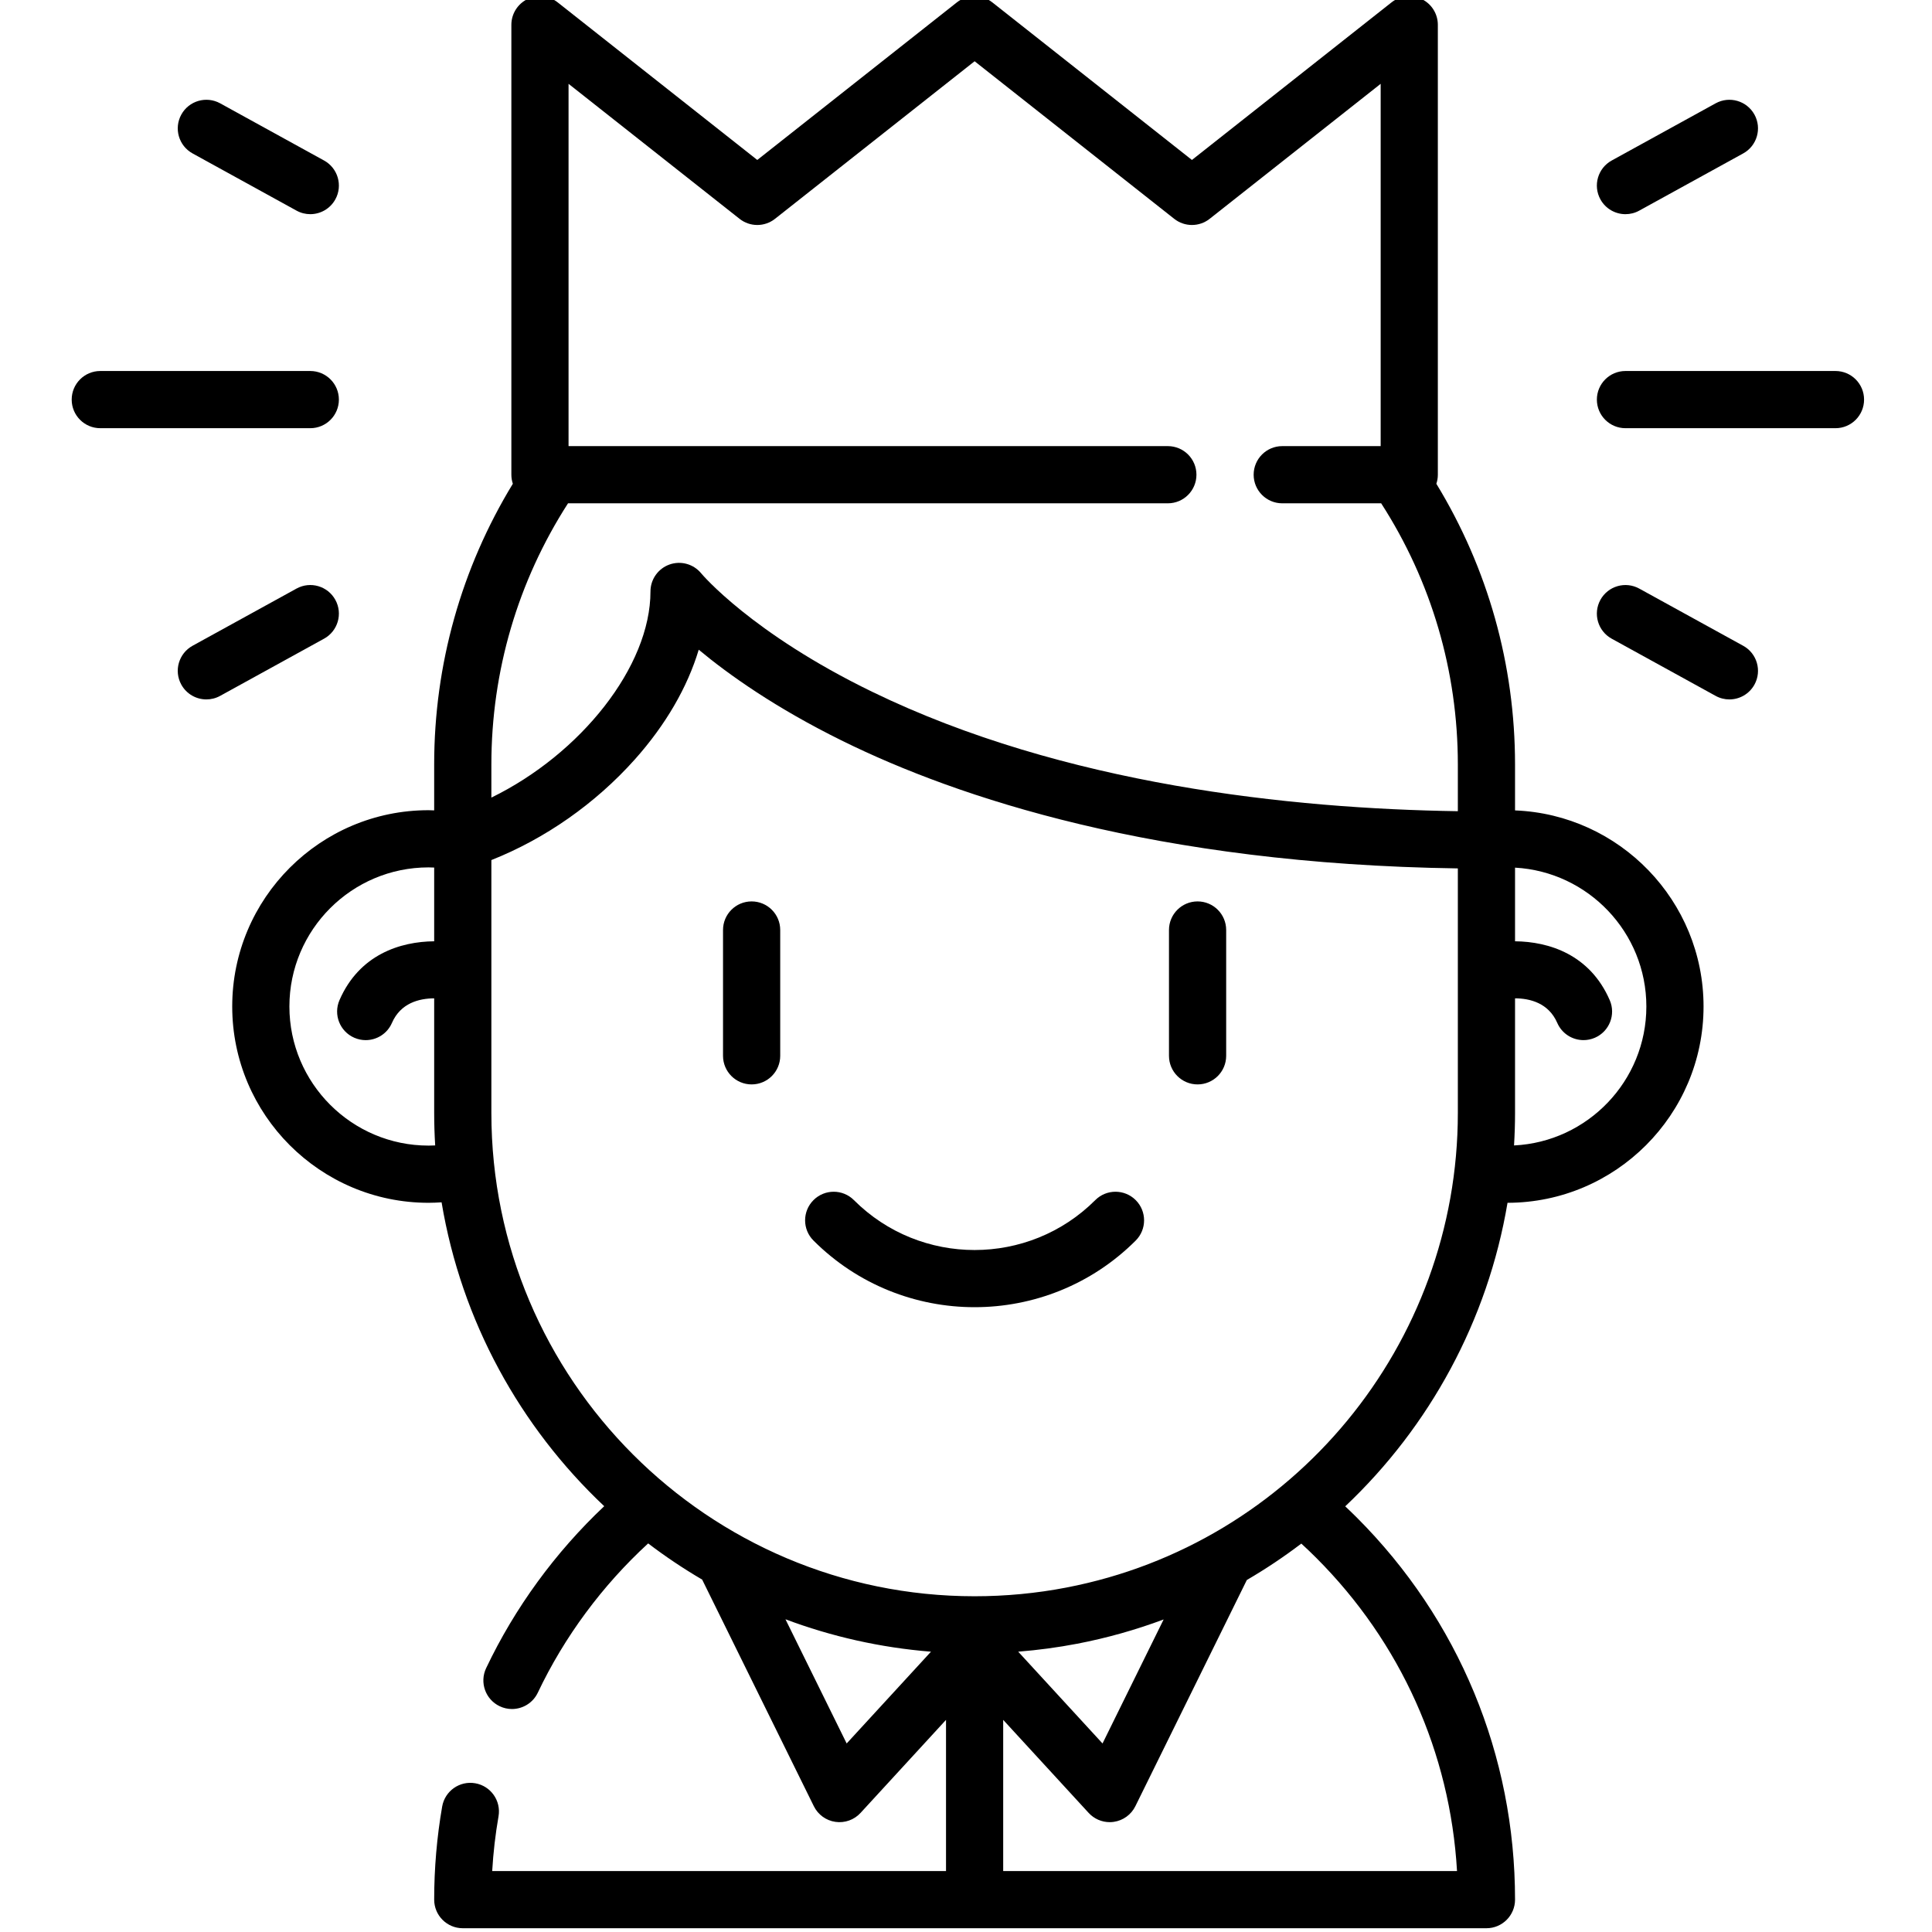
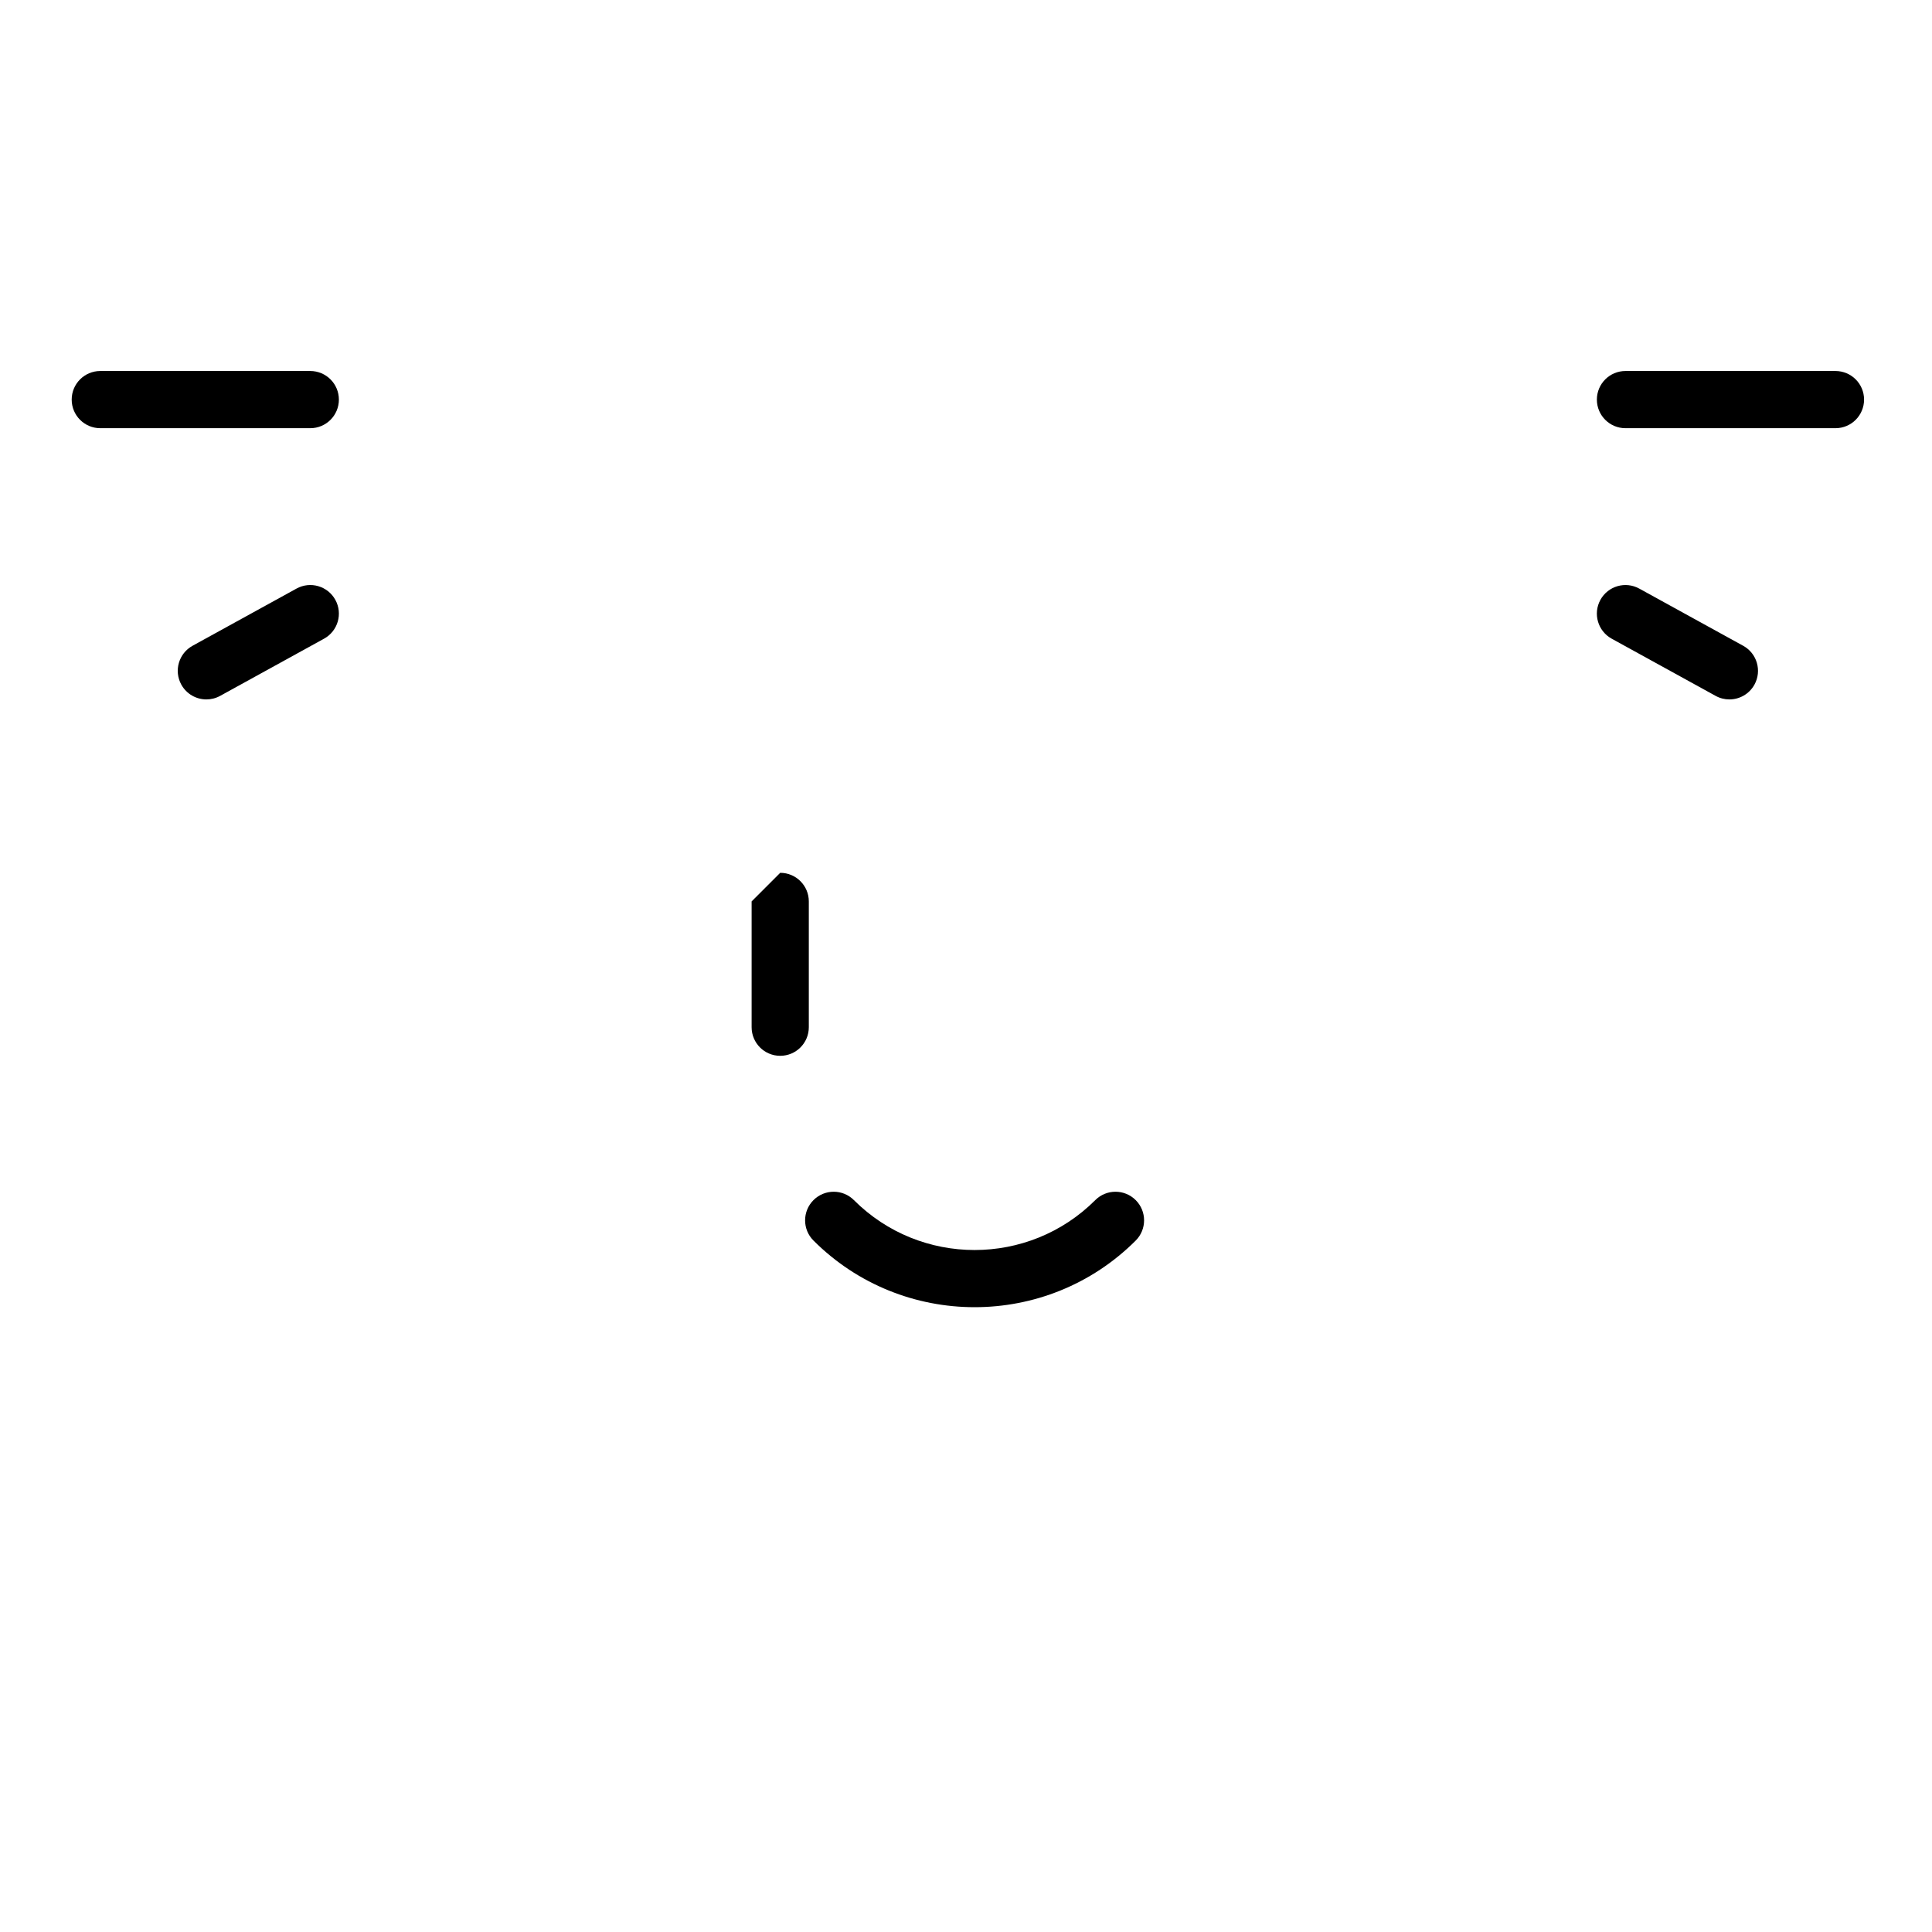
<svg xmlns="http://www.w3.org/2000/svg" width="511pt" viewBox="-18 1 511 511.999" height="511pt">
-   <path d="m383 215.766v-12.172c0-26.453-7.199-52-20.852-74.391.254-.754.395-1.559.395-2.398v-119.227c0-2.906-1.66-5.555-4.273-6.82-2.613-1.266-5.719-.93-8 .871l-52.895 41.762-52.898-41.762c-2.754-2.172-6.641-2.172-9.395 0l-52.895 41.762-52.895-41.762c-2.281-1.797-5.391-2.137-8.004-.871-2.613 1.27-4.27 3.918-4.27 6.82v119.227c0 .84.141 1.641.391 2.395-13.648 22.395-20.848 47.945-20.848 74.398v12.16c-.5-.016-.996-.047-1.496-.047-28.688 0-52.023 23.336-52.023 52.016 0 28.688 23.34 52.027 52.023 52.027 1.16 0 2.312-.055 3.461-.129 5.258 31.488 20.82 59.531 43.098 80.531-12.957 12.219-23.691 26.91-31.293 42.922-1.793 3.781-.184 8.301 3.598 10.094 1.047.5 2.152.734 3.242.734 2.836 0 5.555-1.598 6.852-4.328 7.043-14.832 17.09-28.398 29.246-39.559 4.562 3.473 9.34 6.676 14.309 9.586l29.598 60.059c1.105 2.242 3.246 3.797 5.719 4.148 2.477.359 4.969-.531 6.66-2.375l22.648-24.656v40.062h-120.266c.285-4.875.844-9.73 1.676-14.5.715-4.125-2.047-8.047-6.172-8.762-4.125-.719-8.047 2.043-8.762 6.168-1.406 8.094-2.117 16.395-2.117 24.672 0 4.184 3.391 7.578 7.578 7.578h271.281c4.184 0 7.578-3.395 7.578-7.578 0-38.246-14.898-74.215-41.949-101.277-1-1-2.023-1.98-3.055-2.953 22.348-21.105 37.758-49.227 43.012-80.438 28.652-.043 51.949-23.363 51.949-52.023 0-27.988-22.227-50.875-49.957-51.965zm-250.969-81.383h158.961c4.184 0 7.578-3.395 7.578-7.578 0-4.184-3.395-7.578-7.578-7.578h-158.82v-96.012l45.32 35.777c2.754 2.176 6.637 2.176 9.391 0l52.898-41.758 52.898 41.758c2.754 2.176 6.637 2.176 9.391 0l45.32-35.777v96.012h-26.082c-4.184 0-7.578 3.395-7.578 7.578 0 4.184 3.395 7.578 7.578 7.578h26.215c13.301 20.648 20.32 44.488 20.32 69.211v12.383c-44.102-.668-104.402-6.98-155.188-31.637-32.004-15.539-45.203-31.242-45.312-31.375-2.023-2.488-5.395-3.438-8.418-2.363-3.023 1.074-5.043 3.934-5.043 7.141 0 19.875-18.48 43.066-42.164 54.629v-8.777c0-24.719 7.02-48.559 20.312-69.211zm-36.965 170.211c-20.332 0-36.871-16.539-36.871-36.867 0-20.324 16.543-36.859 36.871-36.859.508 0 1 .023 1.496.043v19.539c-8.996.082-19.836 3.504-25.094 15.594-1.668 3.836.09 8.301 3.926 9.969.984.43 2.012.633 3.02.633 2.926 0 5.715-1.707 6.953-4.559 2.305-5.301 7.25-6.496 11.195-6.516v30.398c0 2.883.094 5.742.266 8.582-.586.027-1.172.043-1.762.043zm110.809 158.441-16.219-32.91c12.16 4.559 25.102 7.508 38.562 8.59zm124.457-49.172c22.395 22.402 35.473 51.629 37.293 82.98h-120.27v-40.059l22.648 24.652c1.445 1.574 3.477 2.453 5.582 2.453.355 0 .715-.027 1.074-.078 2.477-.355 4.617-1.906 5.723-4.148l29.539-59.945c5.023-2.934 9.844-6.156 14.441-9.652 1.348 1.234 2.676 2.5 3.969 3.797zm-79 24.848c5.27-.422 10.5-1.121 15.641-2.109 7.906-1.52 15.555-3.688 22.902-6.43l-16.195 32.863zm12.773-16.996c-7.945 1.535-16.133 2.309-24.332 2.309-70.609 0-128.055-57.445-128.055-128.059v-67.039c14.195-5.621 27.531-14.934 37.996-26.645 8.191-9.164 13.965-19.145 16.957-29.102 7.91 6.586 20.336 15.434 38.207 24.227 30.266 14.895 82.832 32.578 162.965 33.73v64.828c0 61.309-43.625 114.195-103.738 125.75zm118.629-117.16c.172-2.844.266-5.707.266-8.59v-30.398c3.941.02 8.887 1.219 11.191 6.516 1.242 2.855 4.027 4.559 6.953 4.559 1.012 0 2.035-.203 3.02-.629 3.836-1.668 5.598-6.133 3.926-9.969-5.254-12.09-16.098-15.508-25.09-15.594v-19.516c19.371 1.074 34.801 17.164 34.801 36.797 0 19.723-15.57 35.879-35.066 36.824zm0 0" />
  <path d="m271.758 319.043c-17.633 17.633-46.328 17.633-63.961 0-2.957-2.961-7.758-2.961-10.715 0-2.961 2.961-2.961 7.758 0 10.715 11.77 11.773 27.234 17.66 42.695 17.66 15.465 0 30.926-5.887 42.699-17.66 2.957-2.957 2.957-7.758 0-10.715-2.961-2.961-7.758-2.961-10.719 0zm0 0" />
-   <path d="m180.688 239.883c-4.184 0-7.578 3.395-7.578 7.578v33.34c0 4.188 3.395 7.578 7.578 7.578 4.188 0 7.578-3.391 7.578-7.578v-33.34c0-4.184-3.391-7.578-7.578-7.578zm0 0" />
-   <path d="m298.871 239.883c-4.184 0-7.578 3.395-7.578 7.578v33.34c0 4.188 3.395 7.578 7.578 7.578s7.578-3.391 7.578-7.578v-33.34c0-4.184-3.391-7.578-7.578-7.578zm0 0" />
+   <path d="m180.688 239.883v33.34c0 4.188 3.395 7.578 7.578 7.578 4.188 0 7.578-3.391 7.578-7.578v-33.34c0-4.184-3.391-7.578-7.578-7.578zm0 0" />
  <path d="m467.918 99.32h-55.652c-4.184 0-7.578 3.395-7.578 7.578 0 4.184 3.395 7.578 7.578 7.578h55.652c4.188 0 7.578-3.395 7.578-7.578 0-4.184-3.391-7.578-7.578-7.578zm0 0" />
-   <path d="m412.273 57.758c1.234 0 2.488-.301 3.645-.941l27.543-15.156c3.668-2.016 5.004-6.625 2.988-10.293-2.02-3.664-6.625-5.004-10.293-2.984l-27.543 15.156c-3.668 2.02-5.004 6.625-2.988 10.293 1.383 2.508 3.973 3.926 6.648 3.926zm0 0" />
  <path d="m443.461 172.137-27.543-15.156c-3.668-2.02-8.273-.684-10.293 2.984-2.016 3.668-.68 8.273 2.988 10.293l27.543 15.156c1.156.637 2.41.941 3.645.941 2.676 0 5.266-1.418 6.648-3.926 2.016-3.668.68-8.277-2.988-10.293zm0 0" />
  <path d="m71.309 106.898c0-4.184-3.395-7.578-7.578-7.578h-55.652c-4.188 0-7.578 3.395-7.578 7.578 0 4.184 3.391 7.578 7.578 7.578h55.652c4.184 0 7.578-3.395 7.578-7.578zm0 0" />
-   <path d="m32.535 41.66 27.543 15.156c1.156.641 2.41.941 3.645.941 2.676 0 5.266-1.418 6.648-3.926 2.016-3.664.68-8.273-2.988-10.293l-27.539-15.156c-3.668-2.016-8.277-.68-10.293 2.984-2.02 3.668-.684 8.277 2.984 10.293zm0 0" />
  <path d="m70.371 159.965c-2.02-3.668-6.625-5.004-10.293-2.988l-27.543 15.156c-3.668 2.02-5.004 6.629-2.988 10.293 1.383 2.508 3.973 3.926 6.648 3.926 1.234 0 2.488-.301 3.645-.938l27.543-15.16c3.668-2.016 5.004-6.625 2.988-10.289zm0 0" />
</svg>